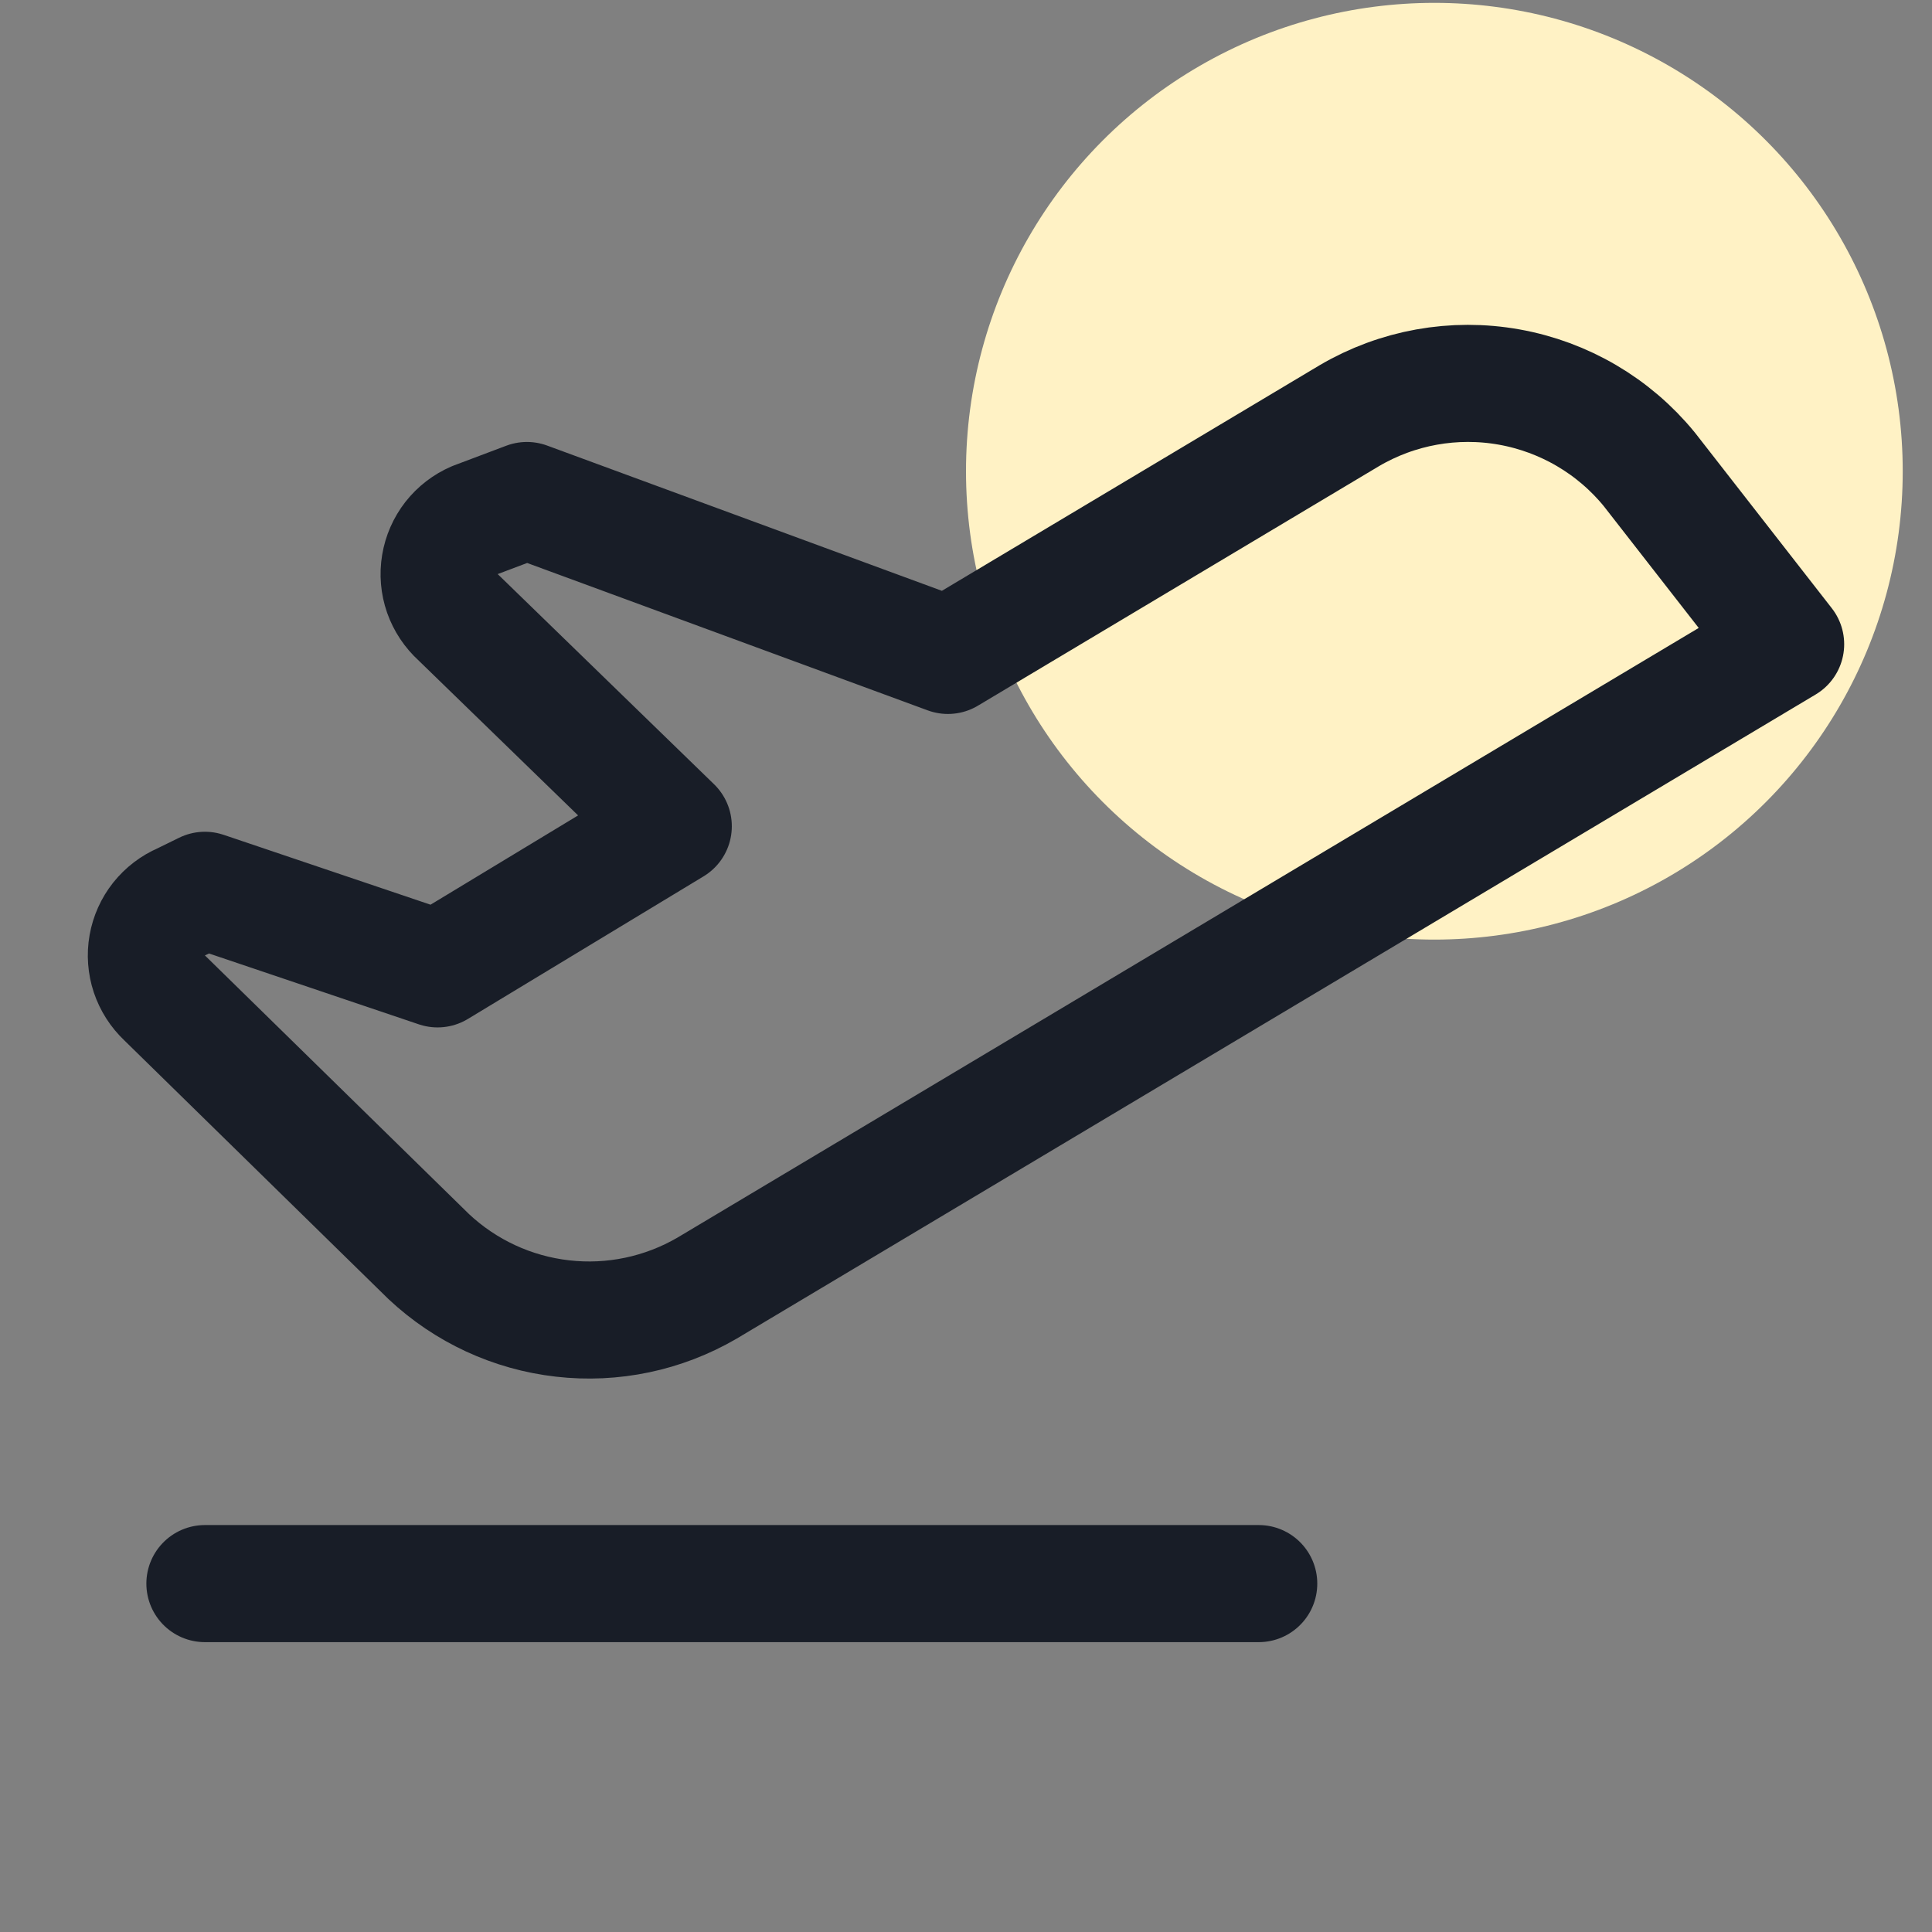
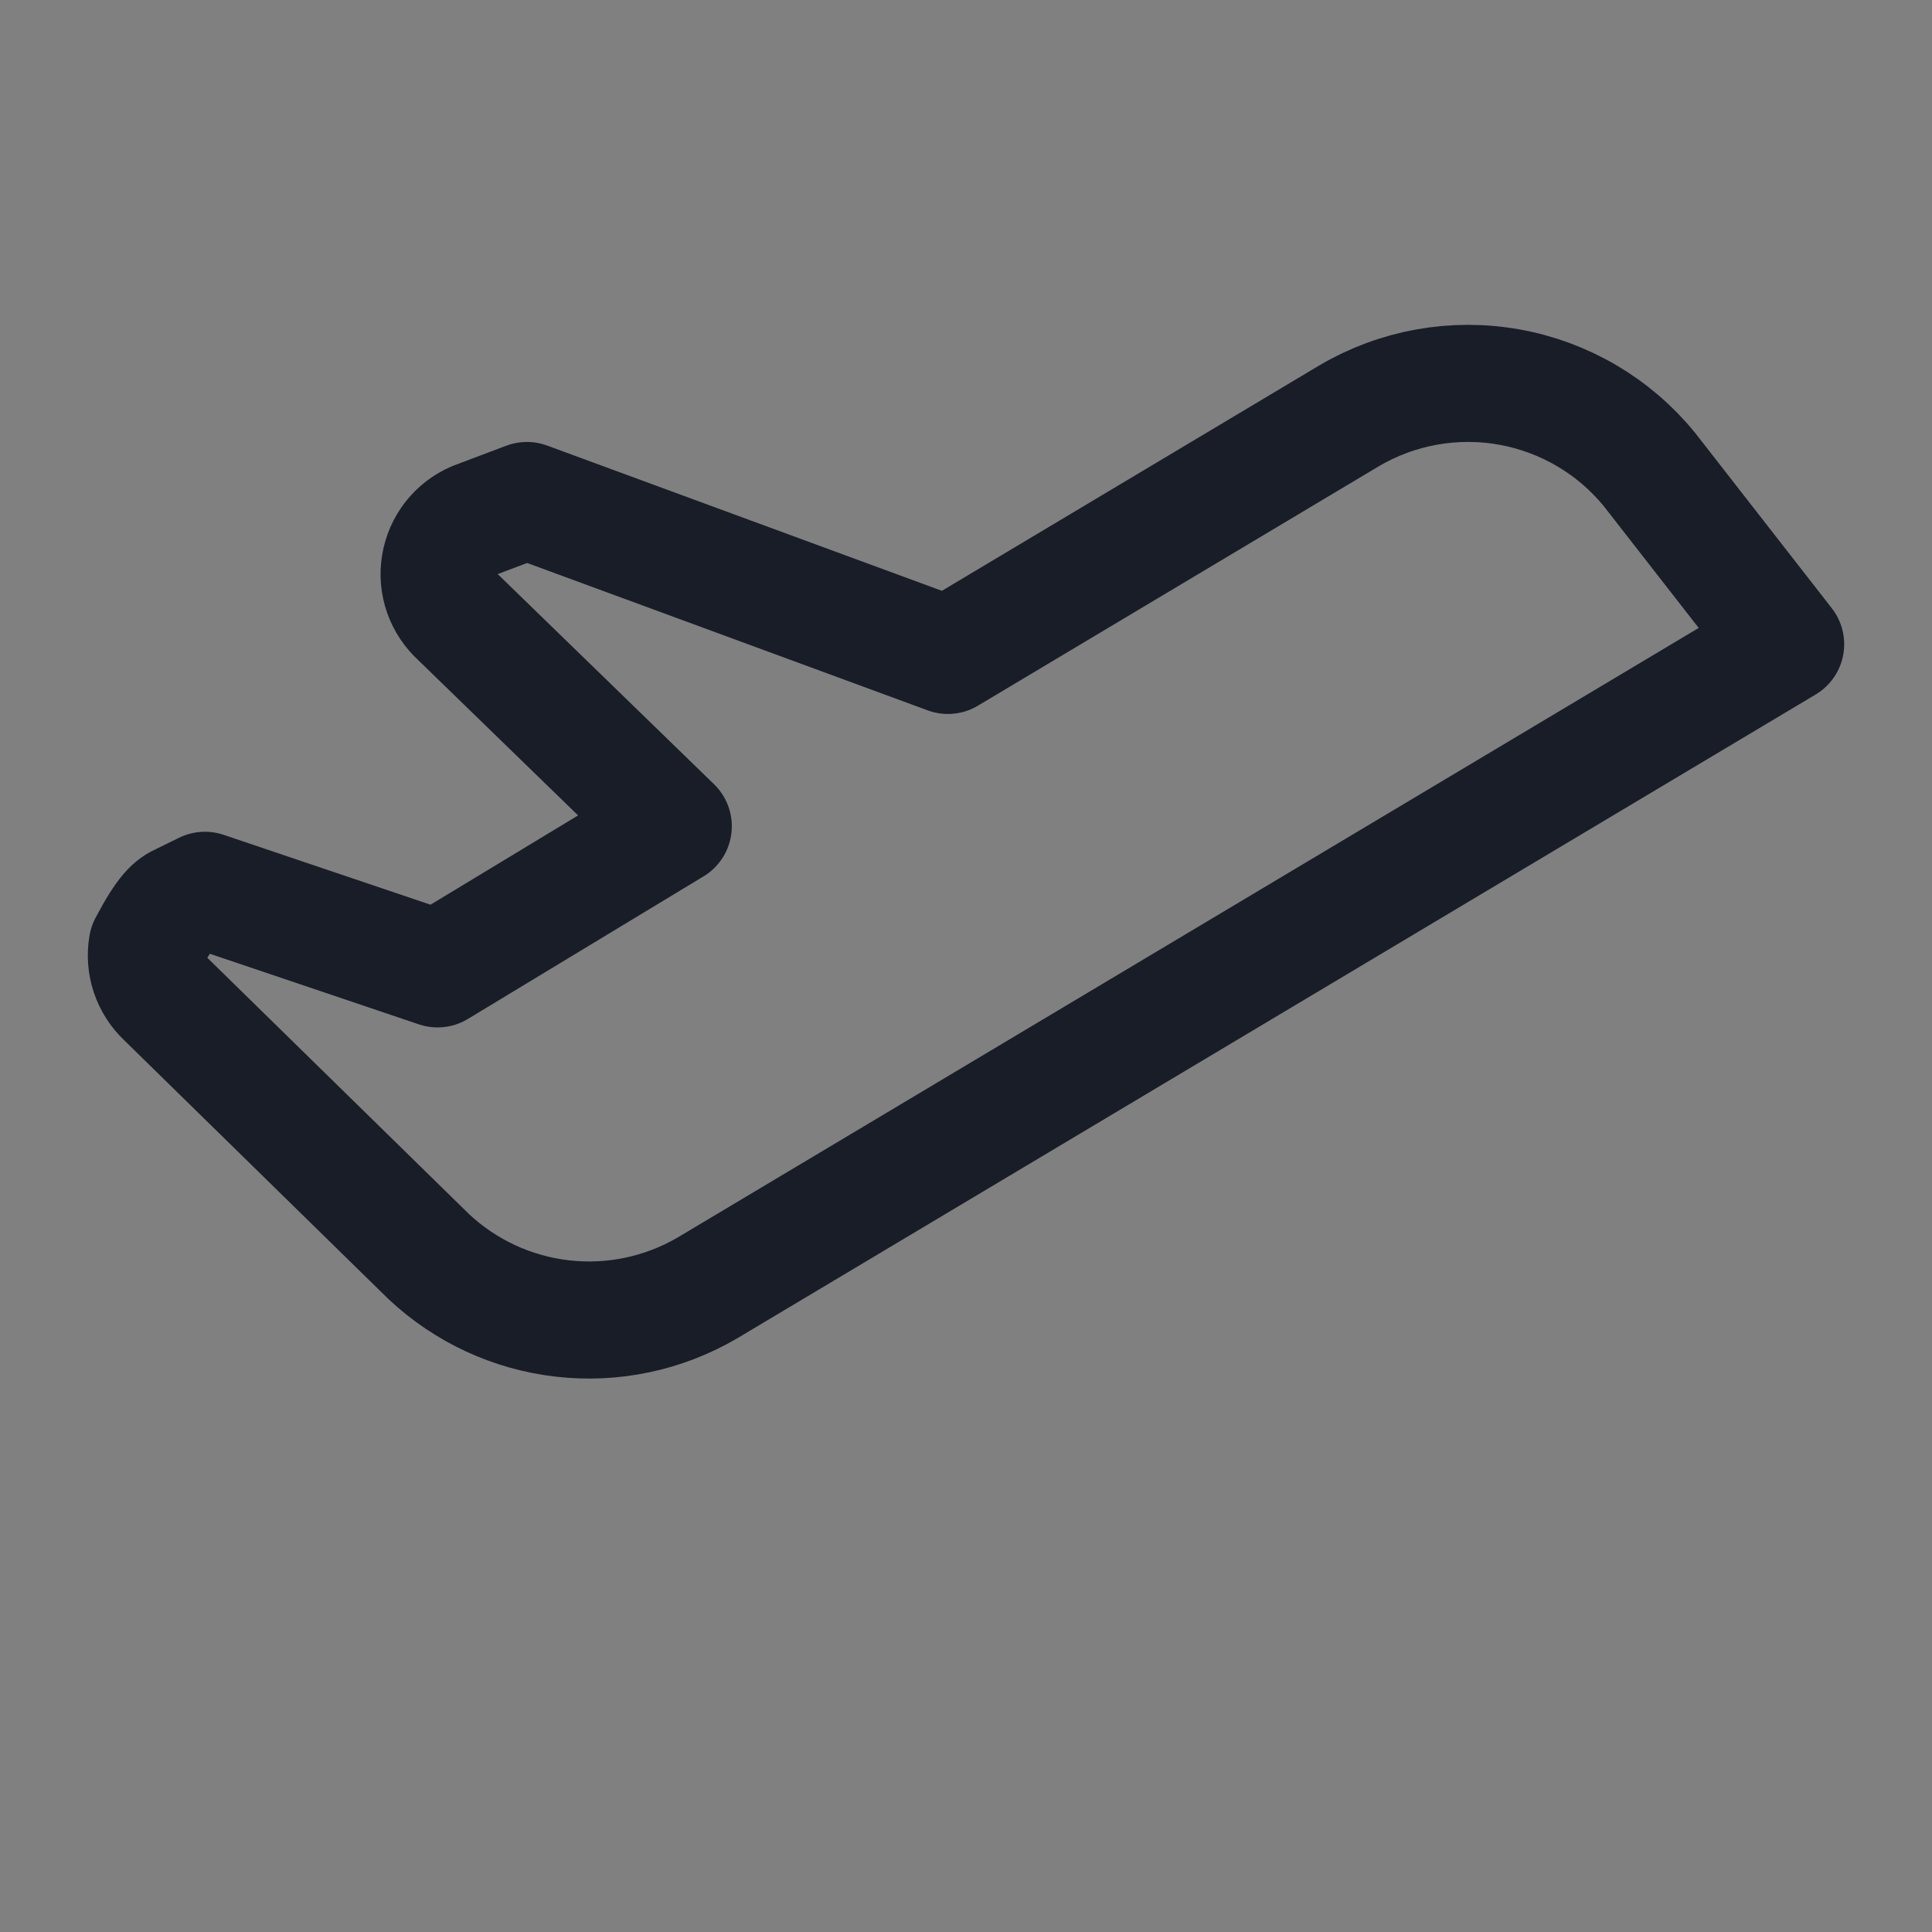
<svg xmlns="http://www.w3.org/2000/svg" width="33" height="33" viewBox="0 0 33 33" fill="none">
  <rect x="0" y="0" width="33" height="33" fill="#808080" stroke="none" />
  <g clip-path="url(#clip0_15392_12445)">
-     <circle cx="24.5" cy="8.049" r="8" fill="#FFF2C5" />
-     <path d="M3.5 27.049H21.5" stroke="#181D27" stroke-width="2" stroke-linecap="round" stroke-linejoin="round" />
-     <path d="M11.5 14.113L7.831 10.549C7.706 10.436 7.612 10.294 7.556 10.136C7.501 9.978 7.486 9.808 7.514 9.642C7.541 9.477 7.61 9.32 7.713 9.188C7.817 9.056 7.952 8.952 8.106 8.886L9 8.549L16.191 11.195L23.046 7.101C23.869 6.617 24.838 6.443 25.778 6.611C26.718 6.779 27.567 7.277 28.171 8.016L30.5 11.004L12.074 22.004C11.329 22.437 10.465 22.619 9.609 22.521C8.753 22.424 7.952 22.053 7.324 21.464L2.816 17.049C2.695 16.935 2.604 16.793 2.551 16.635C2.499 16.478 2.486 16.309 2.515 16.146C2.544 15.982 2.613 15.828 2.716 15.698C2.82 15.568 2.954 15.465 3.106 15.4L3.5 15.207L7.474 16.549L11.5 14.113Z" stroke="#181D27" stroke-width="2" stroke-linecap="round" stroke-linejoin="round" />
+     <path d="M11.5 14.113L7.831 10.549C7.706 10.436 7.612 10.294 7.556 10.136C7.501 9.978 7.486 9.808 7.514 9.642C7.541 9.477 7.61 9.32 7.713 9.188C7.817 9.056 7.952 8.952 8.106 8.886L9 8.549L16.191 11.195L23.046 7.101C23.869 6.617 24.838 6.443 25.778 6.611C26.718 6.779 27.567 7.277 28.171 8.016L30.5 11.004L12.074 22.004C11.329 22.437 10.465 22.619 9.609 22.521C8.753 22.424 7.952 22.053 7.324 21.464L2.816 17.049C2.695 16.935 2.604 16.793 2.551 16.635C2.499 16.478 2.486 16.309 2.515 16.146C2.82 15.568 2.954 15.465 3.106 15.4L3.5 15.207L7.474 16.549L11.5 14.113Z" stroke="#181D27" stroke-width="2" stroke-linecap="round" stroke-linejoin="round" />
  </g>
  <defs>
    <clipPath id="clip0_15392_12445">
      <rect width="32" height="32" fill="white" transform="translate(0.5 0.049)" />
    </clipPath>
  </defs>
</svg>